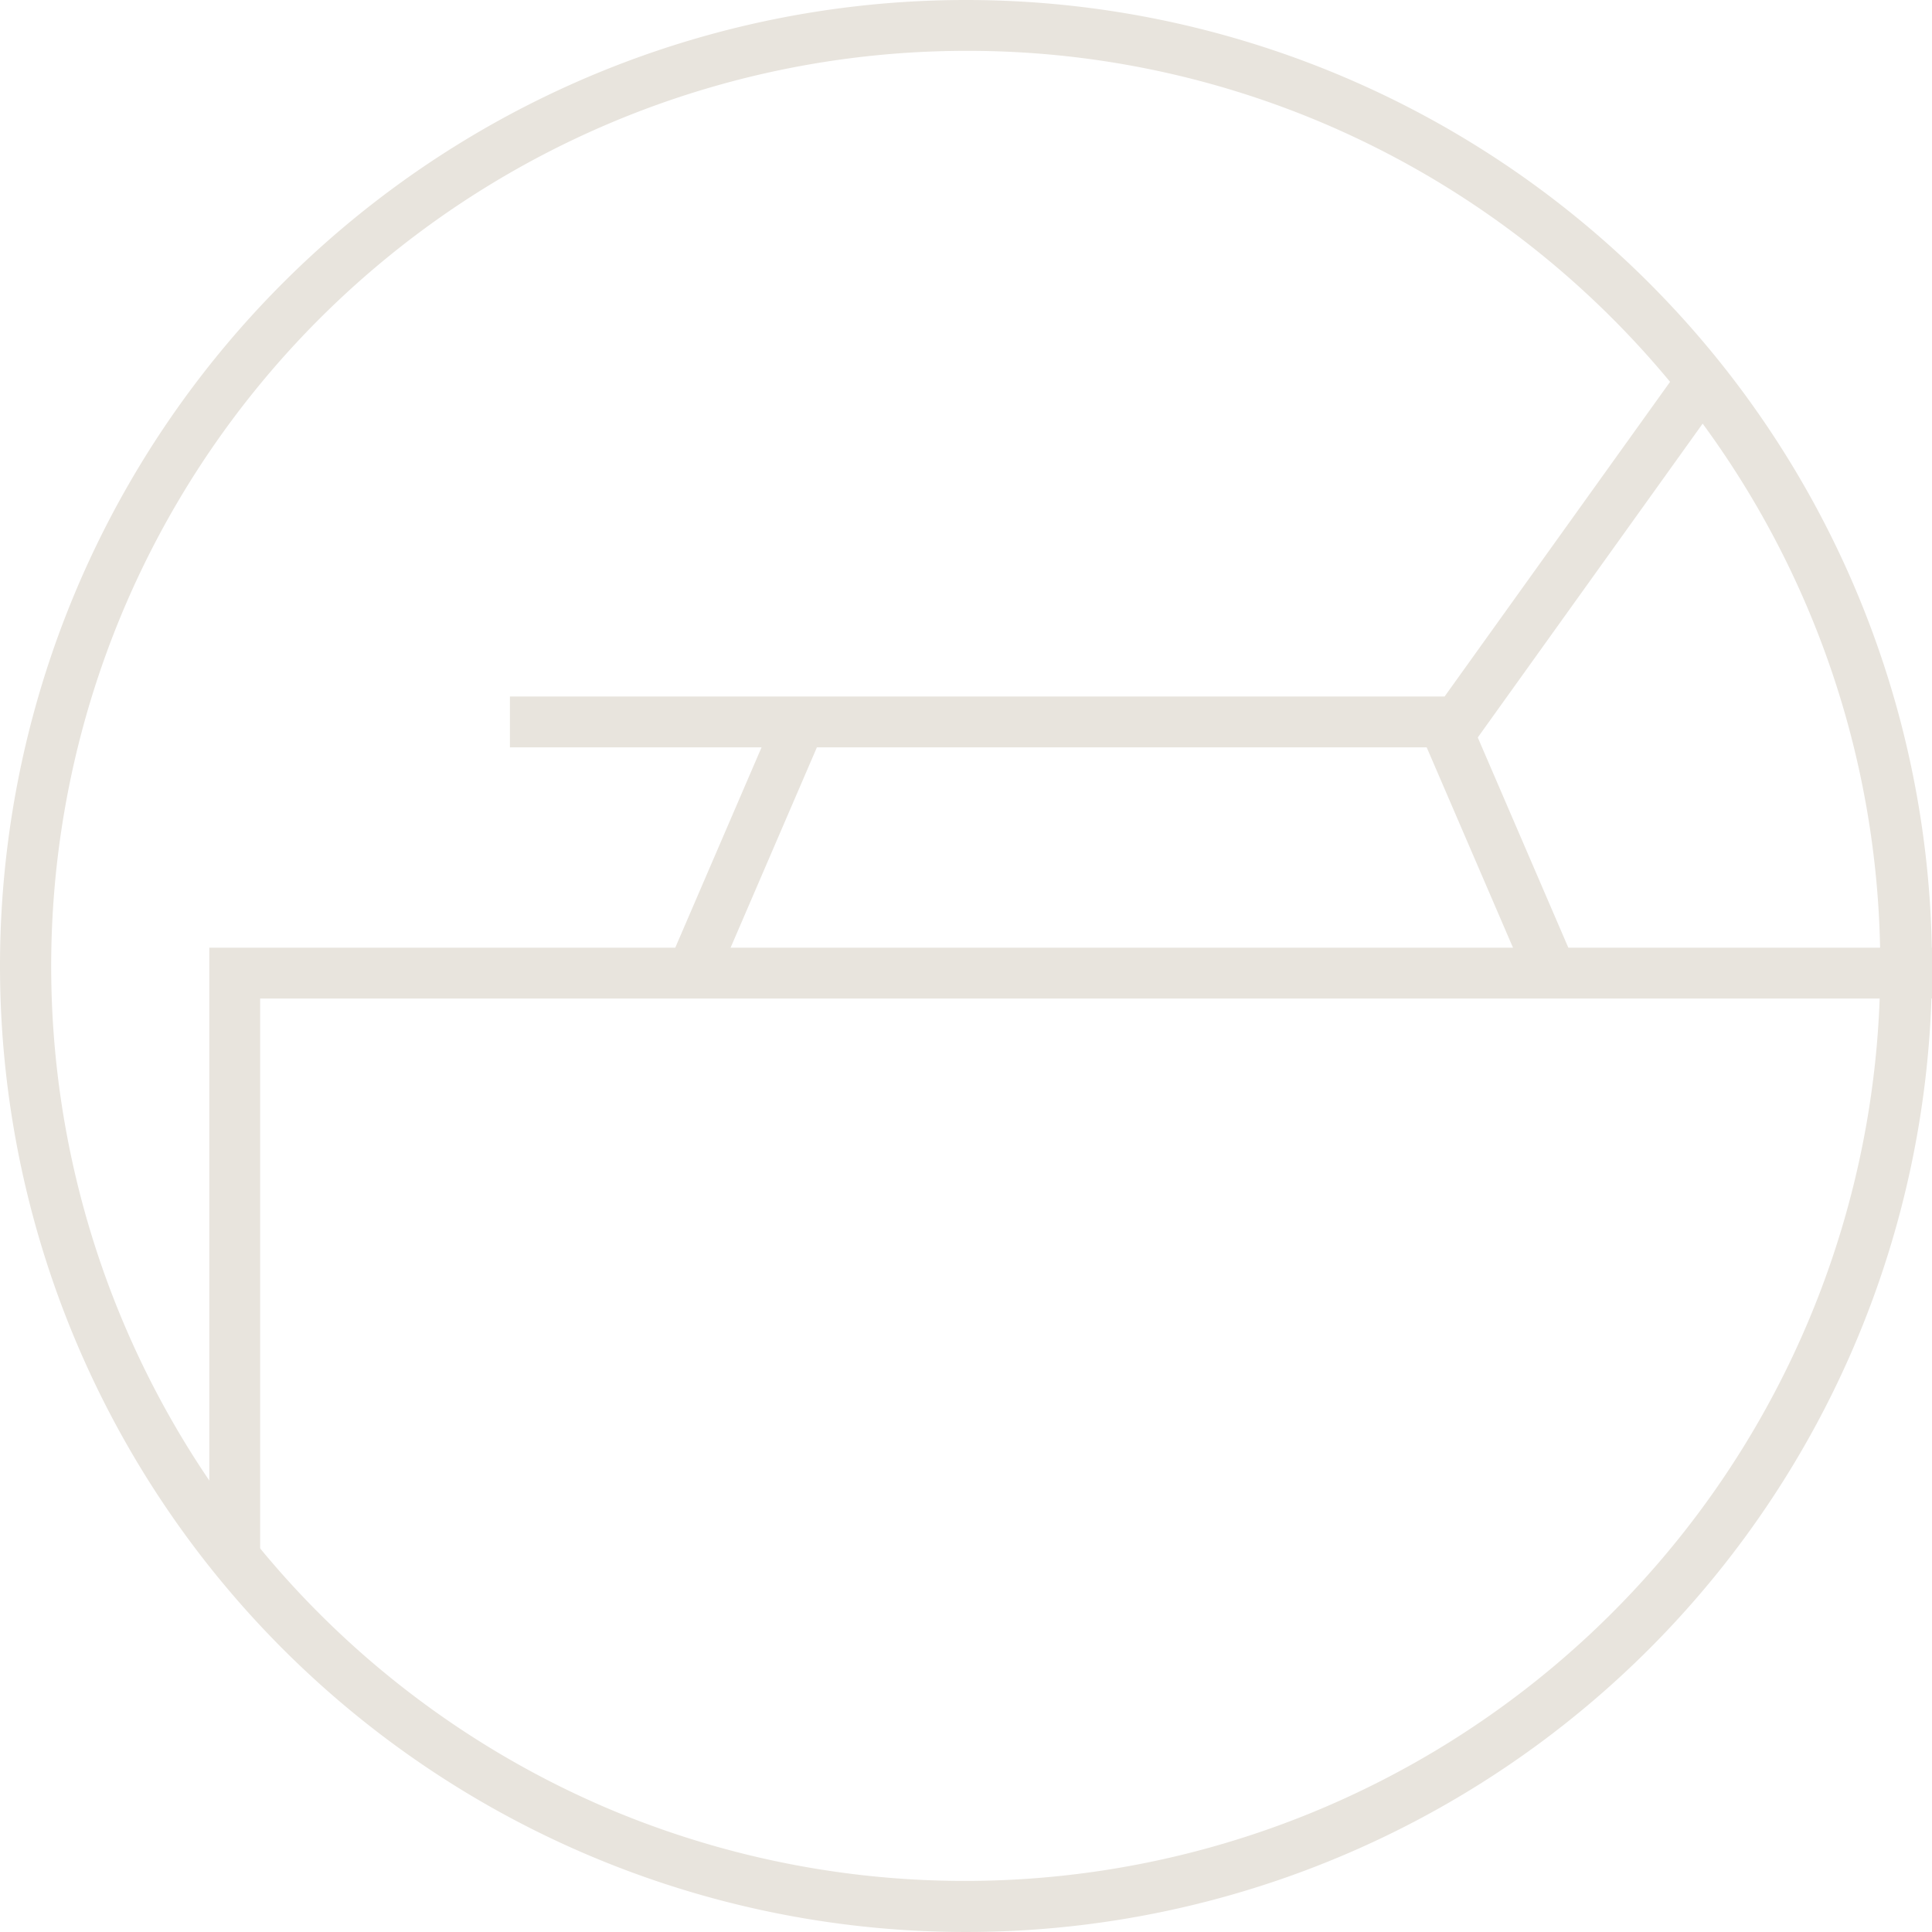
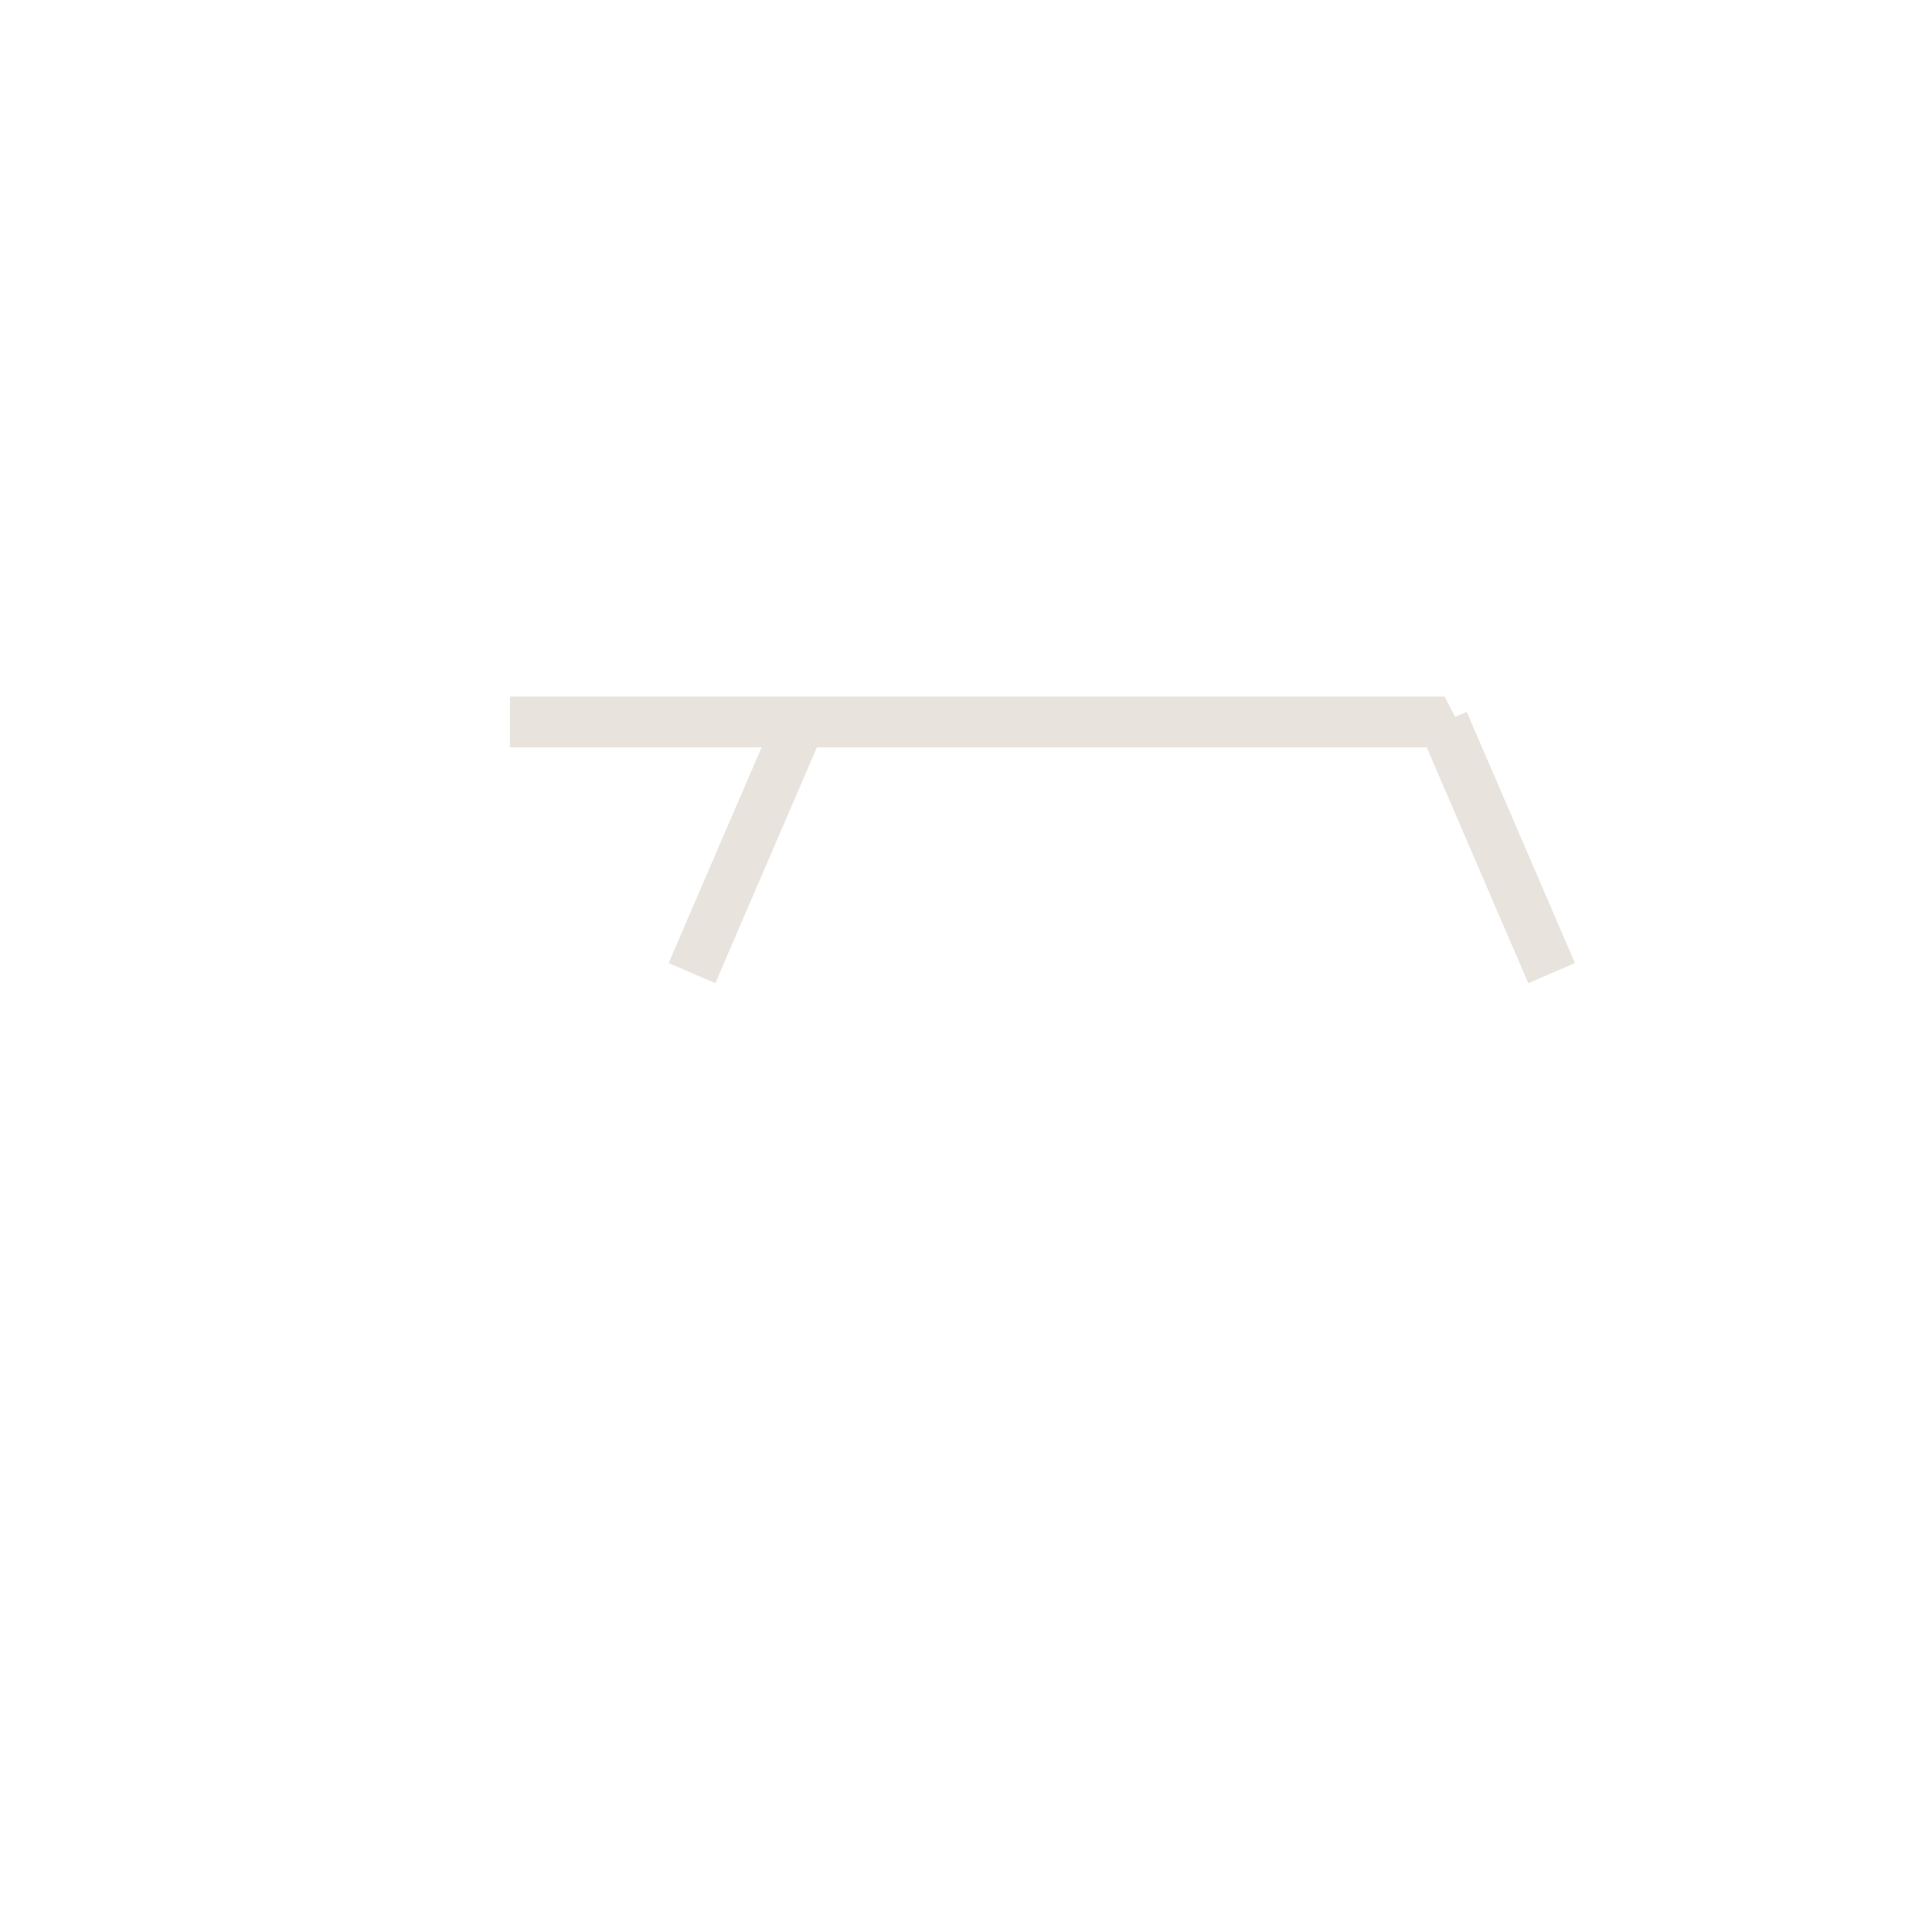
<svg xmlns="http://www.w3.org/2000/svg" width="76" height="76" viewBox="0 0 76 76">
  <g id="Group_210" data-name="Group 210" transform="translate(-591 -3253)">
-     <path id="Ellipse_33" data-name="Ellipse 33" d="M38,2A36.01,36.01,0,0,0,23.988,71.172,36.01,36.01,0,0,0,52.012,4.828,35.773,35.773,0,0,0,38,2m0-2A38,38,0,1,1,0,38,38,38,0,0,1,38,0Z" transform="translate(591 3253)" fill="#e8e4dd" />
    <g id="Group_101" data-name="Group 101" transform="translate(611.059 3268.3)">
-       <path id="Path_28" data-name="Path 28" d="M10833.777,3391.177h-37.795v-2h36.768l9.086-12.68,1.625,1.165Z" transform="translate(-10795.982 -3377.079)" fill="#e8e4dd" />
+       <path id="Path_28" data-name="Path 28" d="M10833.777,3391.177h-37.795v-2h36.768Z" transform="translate(-10795.982 -3377.079)" fill="#e8e4dd" />
      <path id="Path_29" data-name="Path 29" d="M10805.63,3402.866l-1.836-.791,4.257-9.882,1.836.791Z" transform="translate(-10797.551 -3379.49)" fill="#e8e4dd" />
      <path id="Path_30" data-name="Path 30" d="M10808.051,3402.866l-4.257-9.882,1.836-.791,4.257,9.882Z" transform="translate(-10767.991 -3379.49)" fill="#e8e4dd" />
    </g>
-     <path id="Path_31" data-name="Path 31" d="M10446.343,3454.795h-2v-23.927h67.768v2h-65.768Z" transform="translate(-9845.11 -140.588)" fill="#e8e4dd" />
  </g>
</svg>